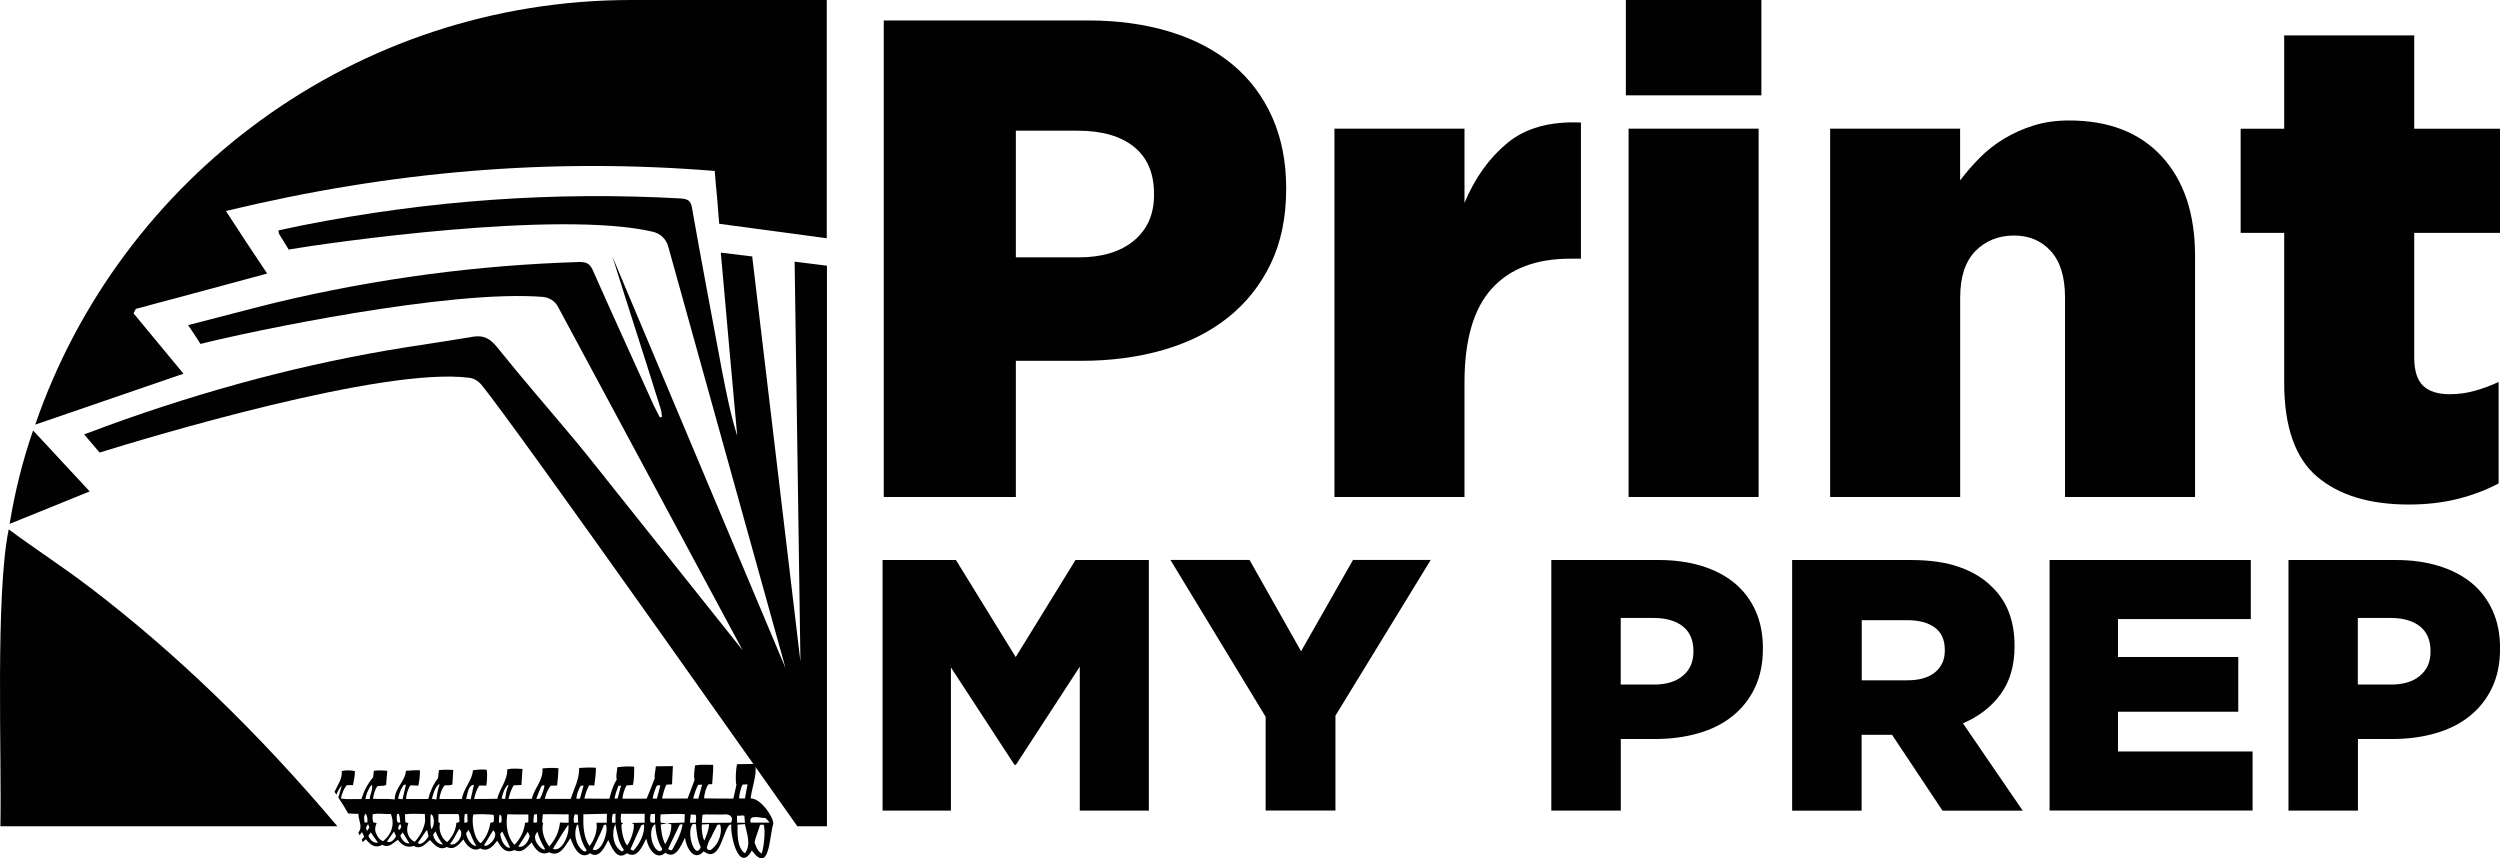
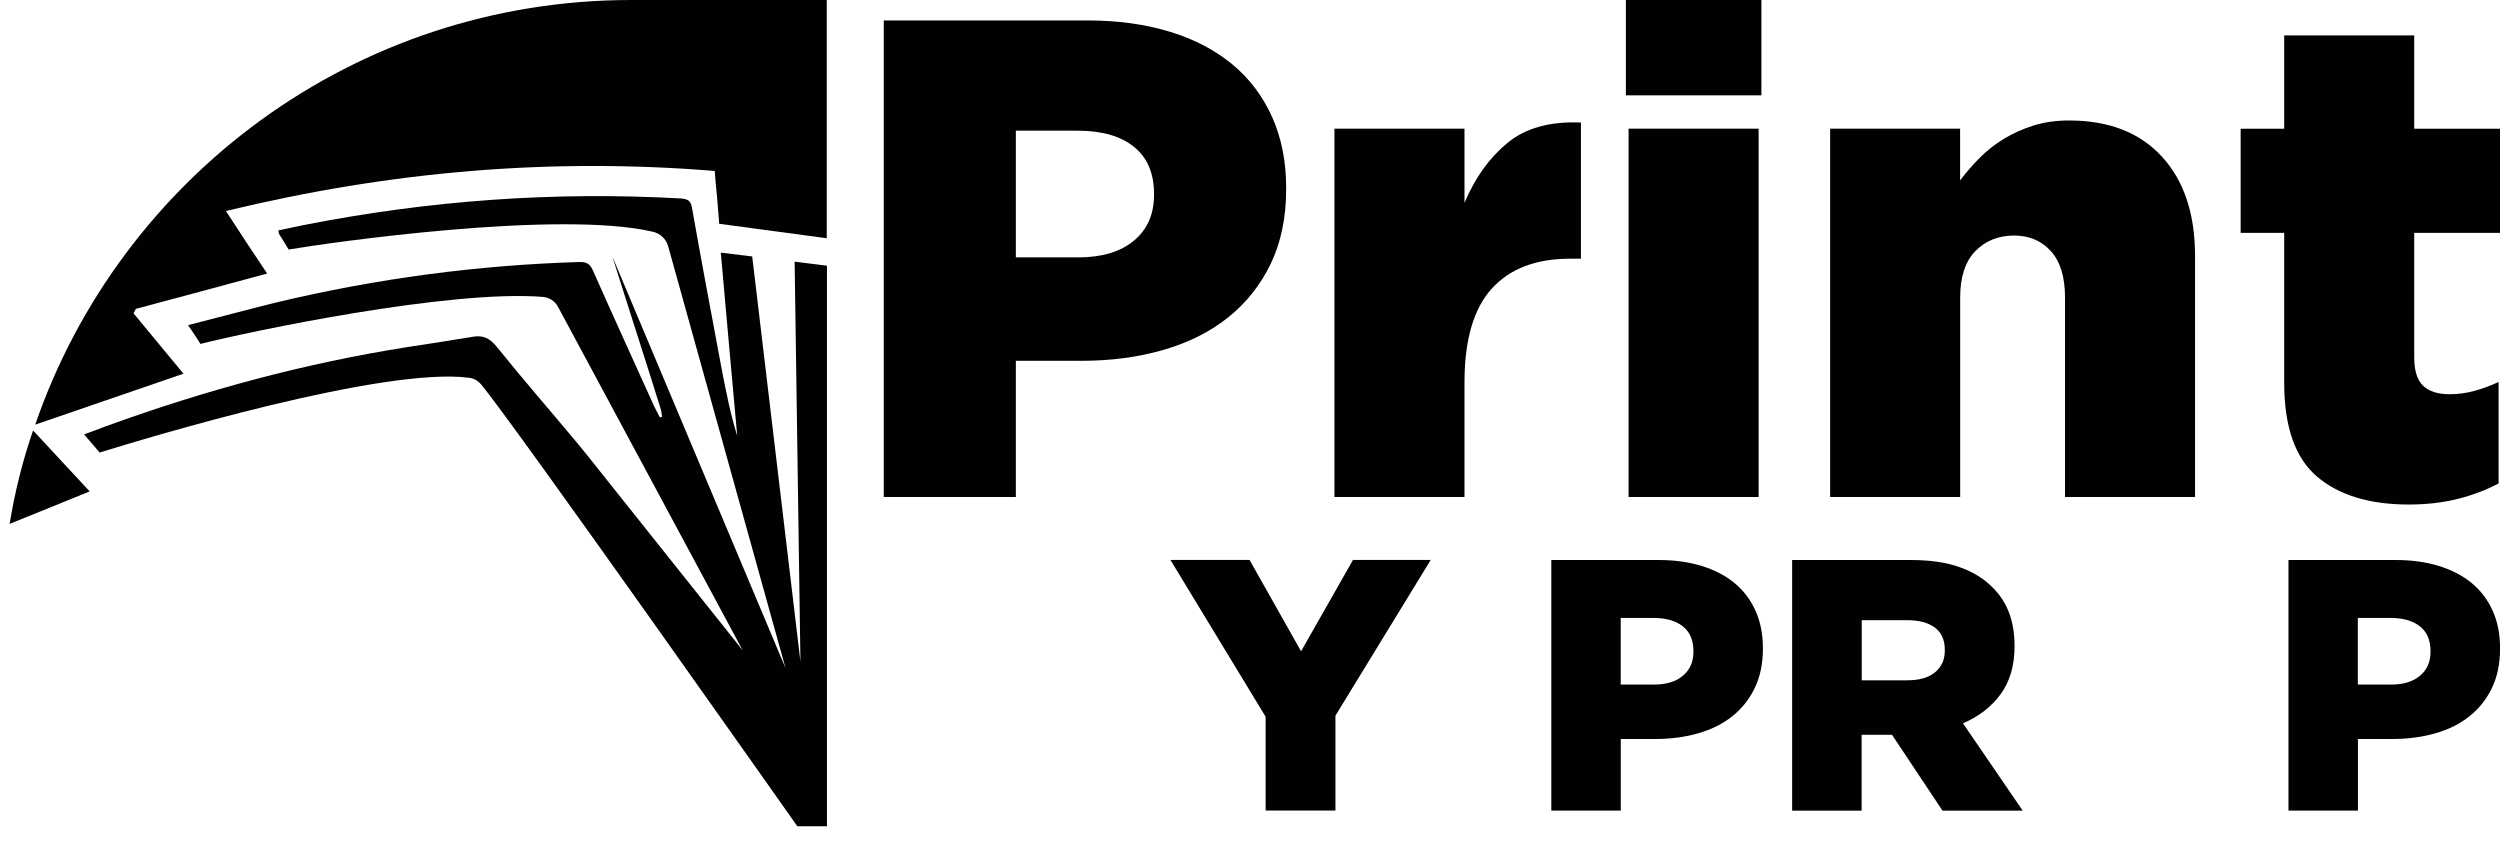
<svg xmlns="http://www.w3.org/2000/svg" id="a" viewBox="0 0 378.92 130.11">
  <defs>
    <style>.b{fill:#010101;}</style>
  </defs>
  <path class="b" d="M133.94,3.1h30.96c4.54,0,8.67.57,12.38,1.7,3.72,1.13,6.88,2.79,9.5,4.95,2.61,2.17,4.62,4.83,6.04,8,1.41,3.16,2.12,6.74,2.12,10.73v.21c0,4.27-.78,8.02-2.32,11.25-1.55,3.23-3.7,5.95-6.45,8.15-2.75,2.2-6.04,3.85-9.85,4.95s-7.96,1.65-12.44,1.65h-9.91v20.64h-20.02V3.1ZM163.46,39.01c3.58,0,6.38-.85,8.41-2.54,2.03-1.69,3.04-3.99,3.04-6.9v-.21c0-3.11-1.02-5.48-3.04-7.11-2.03-1.63-4.87-2.44-8.51-2.44h-9.39v19.19h9.49Z" />
  <path class="b" d="M202.26,19.5h19.71v11.25c1.58-3.78,3.75-6.81,6.5-9.08,2.75-2.27,6.46-3.3,11.15-3.1v20.64h-1.65c-5.16,0-9.12,1.51-11.87,4.54-2.75,3.03-4.13,7.78-4.13,14.24v17.34h-19.71V19.5Z" />
  <path class="b" d="M246.43,0h20.54v14.45h-20.54V0ZM246.84,19.5h19.71v55.83h-19.71V19.5Z" />
  <path class="b" d="M277.38,19.5h19.71v7.84c.89-1.17,1.87-2.31,2.96-3.41,1.09-1.1,2.31-2.06,3.67-2.89,1.36-.82,2.86-1.5,4.49-2.01,1.63-.52,3.43-.77,5.4-.77,6.02,0,10.7,1.82,14.06,5.47,3.35,3.65,5.03,8.67,5.03,15.07v36.53h-19.71v-30.24c0-3.1-.71-5.43-2.14-7.02-1.43-1.58-3.29-2.37-5.6-2.37s-4.33.79-5.86,2.37c-1.53,1.58-2.29,3.92-2.29,7.02v30.24h-19.71V19.5Z" />
  <path class="b" d="M365.09,76.47c-5.95,0-10.58-1.41-13.9-4.23-3.32-2.82-4.98-7.57-4.98-14.24v-22.7h-6.6v-15.79h6.6V5.37h19.71v14.14h13v15.79h-13v18.88c0,2,.45,3.42,1.34,4.28.89.86,2.24,1.29,4.02,1.29,1.31,0,2.58-.17,3.82-.52,1.24-.34,2.44-.79,3.61-1.34v15.38c-1.79.96-3.82,1.74-6.09,2.32-2.27.58-4.78.88-7.54.88Z" />
-   <path class="b" d="M133.77,84.88h11.12l9.06,14.71,9.06-14.71h11.12v37.98h-10.47v-21.81l-9.68,14.87h-.22l-9.63-14.76v21.7h-10.36v-37.98Z" />
  <path class="b" d="M191.83,108.64l-14.43-23.77h11.99l7.81,13.84,7.87-13.84h11.78l-14.44,23.6v14.38h-10.58v-14.22Z" />
  <path class="b" d="M235.13,84.88h16.28c2.39,0,4.56.3,6.51.9,1.95.6,3.62,1.47,4.99,2.6,1.37,1.14,2.43,2.54,3.18,4.21.74,1.66,1.11,3.54,1.11,5.64v.11c0,2.24-.41,4.21-1.22,5.91-.81,1.7-1.94,3.13-3.39,4.29-1.45,1.16-3.17,2.03-5.18,2.6-2.01.58-4.19.87-6.54.87h-5.21v10.85h-10.53v-37.98ZM250.65,103.76c1.88,0,3.36-.44,4.42-1.34,1.07-.89,1.6-2.1,1.6-3.63v-.11c0-1.64-.53-2.88-1.6-3.74-1.07-.85-2.56-1.28-4.48-1.28h-4.94v10.09h4.99Z" />
  <path class="b" d="M271.65,84.88h17.96c2.93,0,5.41.36,7.43,1.09,2.02.72,3.67,1.74,4.94,3.04,2.24,2.17,3.36,5.12,3.36,8.84v.11c0,2.93-.71,5.35-2.12,7.27-1.41,1.92-3.31,3.38-5.7,4.4l9.06,13.24h-12.16l-7.65-11.5h-4.61v11.5h-10.53v-37.98ZM289.12,103.11c1.81,0,3.2-.41,4.18-1.22s1.47-1.91,1.47-3.28v-.11c0-1.52-.51-2.65-1.52-3.39-1.01-.74-2.41-1.11-4.18-1.11h-6.89v9.12h6.95Z" />
-   <path class="b" d="M310.66,84.88h30.49v8.95h-20.13v5.75h18.23v8.3h-18.23v6.02h20.4v8.95h-30.77v-37.98Z" />
  <path class="b" d="M346.86,84.88h16.28c2.39,0,4.56.3,6.51.9,1.95.6,3.62,1.47,4.99,2.6,1.37,1.14,2.43,2.54,3.18,4.21.74,1.66,1.11,3.54,1.11,5.64v.11c0,2.24-.41,4.21-1.22,5.91-.81,1.7-1.94,3.13-3.39,4.29-1.45,1.16-3.17,2.03-5.18,2.6-2.01.58-4.19.87-6.54.87h-5.21v10.85h-10.53v-37.98ZM362.37,103.76c1.88,0,3.36-.44,4.42-1.34,1.07-.89,1.6-2.1,1.6-3.63v-.11c0-1.64-.53-2.88-1.6-3.74-1.07-.85-2.56-1.28-4.48-1.28h-4.94v10.09h4.99Z" />
-   <path class="b" d="M110.4,125.28c-.06-.16.37-.39.44-.29-.17,1.73,1.19,7.42,3.11,3.92,2.69,3.62,2.64-1.98,3.22-3.92.35-.64-1.7-4-3.4-3.98.22-1.81.95-3.34.73-5.23-.97.03-1.88.03-2.8.05-.21,1.07-.24,2.75-.08,3.14-.16.68-.31,1.33-.47,2.07-1.49,0-2.96,0-4.42-.03-.03-.55.31-1.73.63-2.12.18-.03.37-.03.58-.03.05-.99.18-1.94.16-2.93-.97,0-1.83-.08-2.75.08-.08.76-.24,1.46-.08,2.22-.34.89-.68,1.83-1.05,2.8h-3.87c.16-.76.34-1.46.65-2.09.31-.03.58-.05.86-.05.03-.97.08-1.86.13-2.77-.89,0-1.73.03-2.59.03-.03.68-.26,1.28-.16,1.81-.42,1.1-.81,2.07-1.23,3.09h-3.66c0-.5.29-1.46.6-1.99.29-.03.6-.05.99-.1.18-.86.18-1.78.18-2.75-.89-.08-1.7-.03-2.56.08,0,.65-.26,1.23-.08,1.88-.58.86-.84,1.88-1.12,2.9-1.28-.03-2.51,0-3.79-.03.16-.76.39-1.41.73-2.01.29,0,.52.03.78.03.13-.92.24-1.78.24-2.69-.86-.08-1.67-.03-2.54.03.03,1.73-.74,3.04-1.28,4.68h-3.92c.16-.78.44-1.41.89-1.99.31,0,.63-.03.97-.03.1-.89.18-1.73.21-2.62-.84-.08-1.62-.05-2.43.03.15,1.79-1.21,2.94-1.62,4.6-1.18,0-2.33,0-3.53.03.18-.76.42-1.44.78-2.07.39,0,.76-.03,1.18-.05.05-.84.1-1.62.16-2.43-.81-.05-1.54-.1-2.3.05.04,1.69-1.15,2.88-1.52,4.47-1.18.03-2.33.03-3.51.03.16-.78.39-1.44.78-2.04.37,0,.71,0,1.05.03.16-.6.18-2.07.08-2.41-.44-.08-1.49-.05-2.09.08-.11,1.57-1.44,2.75-1.67,4.34h-3.4c.03-.71.44-1.75.81-2.07.37-.03.76.08,1.15-.13.05-.71.08-1.44.13-2.2-.76-.05-1.44-.05-2.17.03-.05.39-.1.76-.13,1.2-.71.92-1.2,1.99-1.49,3.17h-3.35c-.03-.58.31-1.65.65-2.07.39.03.78.03,1.2.05.16-.81.26-1.54.24-2.33-.76-.03-1.41.03-2.12.08-.12,1.61-1.72,2.65-1.7,4.34-1.12-.15-2.17-.02-3.3-.1.13-.71.26-1.36.68-1.91.45-.1.86.03,1.31-.18.05-.71.13-1.41.18-2.15-.73-.08-1.39-.08-2.04,0-.05.37-.08.71-.1.97-.89,1.08-1.38,2.03-1.78,3.32-1.06-.05-2.04.08-3.11-.08.16-.78.42-1.46.89-2.04h.94c.13-.73.31-1.41.29-2.12-.5-.16-1.52-.16-1.99,0,.09,1.19-.63,2.11-1.1,3.14.11.14.21.29.29.44.18-.52.44-.99.81-1.41-.16.58-.31,1.18-.52,1.83.52.78,1.02,1.57,1.49,2.41.52.03,1.02.08,1.54.05,0,.99.73,1.99,0,2.85.08.13.13.26.18.42.1-.13.21-.26.29-.42h.13c.1.21.18.42.29.6-.1.18-.24.34-.37.47.03.13.08.24.13.37.16-.13.34-.26.5-.42.68.84,1.39,1.44,2.49.84.96.54,1.62-.27,2.35-.76.63.81,1.36,1.28,2.43.92.97.63,1.76-.27,2.43-.89.68.73,1.5,1.67,2.56,1.05,1.09.57,1.88-.38,2.51-1.15.47.93,1.46,2,2.56,1.36,1.13.62,1.92-.3,2.56-1.15.59.95,1.17,2.04,2.64,1.41,1.14.58,1.87-.44,2.59-1.15.55,1.02,1.31,2.08,2.64,1.49,1.66.83,2.46-1.03,3.24-2.15.46,1.27,1.39,3.41,2.98,2.3,1.36.93,2.22-.95,2.75-2.01.51,1.06,1.29,3.18,2.77,2.04,0,0,.05,0,.08-.03,1.51.92,2.32-1.03,2.85-2.12h.1c.22,1.34,1.47,3.32,2.85,2.04,1.6,1.1,2.39-1.14,2.98-2.28.15,1.42,1.36,3.76,2.83,2.07,2.31,1.71,2.79-2.32,3.71-3.77ZM61.03,119.21c.08-.16.24-.31.5-.29-.16.73-.34,1.46-.52,2.22-.21-.03-.42-.05-.68-.08.16-.68.34-1.31.71-1.86ZM56.01,119.37c.05-.16.21-.24.37-.42.16.85-.29,1.34-.34,2.15h-.65c.08-.65.34-1.2.63-1.73ZM55.25,124.65c-.05-.47-.18-.92.16-1.33.31.42.31.86.26,1.36-.16,0-.26-.03-.42-.03ZM55.57,125.85c-.03-.13-.08-.29-.1-.42.1-.16.18-.29.31-.52.08.21.16.34.21.5-.1.16-.21.31-.31.47-.03-.03-.08-.03-.1-.03ZM55.83,126.66c.1-.13.24-.29.37-.5.39.55.73,1.05,1.07,1.54-.52.16-1.18-.29-1.44-1.05ZM57.01,126.32c-.24-.52-.16-1.05.08-1.57-.18-.05-.34-.08-.5-.1-.16-.39-.13-.81-.1-1.23.9-.22,1.81.02,2.75-.05.62,1.51.14,3.1-1.18,4.13-.55-.24-.84-.65-1.05-1.18ZM58.65,127.55c.34-.47.68-.94,1.07-1.52.13.31.24.52.31.73-.42.73-.94,1.05-1.39.78ZM60.25,124.62c-.16-.39-.13-.78-.08-1.2.08-.03.16-.05.26-.1.21.42.16.89.24,1.39-.18-.03-.31-.05-.42-.08ZM60.64,124.89c.26.31.24.5-.13.94-.24-.26-.21-.5.13-.94ZM60.67,126.64c.1-.13.21-.29.37-.47.34.58.68,1.12,1.02,1.67-.58.05-1.12-.42-1.39-1.2ZM64.44,124.47c-.21,1.19-.75,2.22-1.57,3.11-1.08-.44-1.41-1.8-.97-2.8-.16-.05-.29-.1-.47-.18-.03-.37-.03-.76-.05-1.18,1.03-.14,1.94-.04,3.01-.05M63.89,127.84c-.21.08-.42.13-.55-.1.42-.63.84-1.23,1.28-1.86.03,0,.08,0,.13-.03.05.29.13.55.21.89-.24.39-.55.86-1.07,1.1ZM65.46,121.07c.24-.84.42-1.62,1.07-2.22.03.03.05.03.1.03-.3.88-.37,1.37-.49,2.3M65.27,125.17c-.01-.59-.08-1.2.03-1.78.6.21.6,1.84.08,2.28-.03-.18-.08-.34-.1-.5ZM65.64,126.51c.08-.13.21-.29.37-.52.32.81.6,1.34,1.12,2.01-.71,0-1.31-.63-1.49-1.49ZM67.81,127.63c-.84-.39-1.39-1.83-1.12-2.83-.05-.05-.13-.13-.24-.21v-1.2h3.03c.21.42.1.81.16,1.2-.18.05-.34.1-.47.13-.08,1.15-.6,2.07-1.36,2.9ZM69.28,127.63c-.27.27-.63.46-.99.34-.03-.05-.03-.08-.05-.13.6-.65.89-1.49,1.36-2.2.62.43.23,1.53-.31,1.99ZM71.21,121.12c-.18-.03-.37-.05-.58-.05.28-.71.27-2.06,1.2-2.12-.18.84-.31,1.41-.5,2.22M70.4,124.73c-.05-.44-.03-.86.03-1.31.13-.03.24-.05.39-.08.03.44.03.84.05,1.26-.16.05-.29.08-.47.13ZM70.64,126.3c.1-.13.24-.31.37-.52.45.82.64,1.66,1.2,2.41-.6.13-1.39-.86-1.57-1.88ZM72.86,127.82c-1.02-.68-1.41-3.17-1.13-4.37.52-.08,2.8-.05,3.09.08.08.34.05.71,0,1.07-.18.05-.34.08-.5.1-.18,1.2-.63,2.25-1.46,3.11ZM73.36,128.1c.51-.74.88-1.48,1.39-2.25,1.08.85-.91,2.79-1.39,2.25ZM76.44,121.09c-.13-.03-.26-.03-.42-.05.19-.77.4-1.56.97-2.09l.08.08c-.39.83-.33,1.15-.5,2.04M75.74,123.45c.29.16.34.37.26,1.18-.1.03-.18.05-.34.1-.05-.47-.05-.86.08-1.28ZM76.65,128.23c-.52-.5-.73-1.12-.84-1.83.1-.16.21-.26.31-.37.42.81.81,1.62,1.2,2.43-.26.08-.5-.05-.68-.24ZM77.99,128.05c-1.17-1.23-1.34-3.02-1.1-4.63,1.07.03,2.12.03,3.19.03v1.18c-.18.03-.31.05-.5.08-.14,1.31-.68,2.37-1.6,3.35ZM78.56,128.31c.44-.71.92-1.41,1.44-2.25.13.29.21.5.29.68-.31,1.12-1.1,1.83-1.73,1.57ZM81.96,119.37c.1-.24.24-.42.55-.31.03.29-.34,1.44-.68,2.01h-.55c.24-.63.44-1.18.68-1.7ZM80.94,123.47c.16-.03.26-.05.44-.08.04.36.02.86.03,1.23-.18.05-.31.05-.52.1-.1-.44.03-.84.05-1.26ZM82.04,128.55c-.71-.56-1.38-1.68-.58-2.46.27.99.65,1.76,1.18,2.64-.29.08-.44-.05-.6-.18ZM83.25,128.31c-.75-1.02-1.25-2.36-.92-3.58l-.16-.08c.03-.37.05-.76.1-1.23,1.31-.05,2.59.03,3.92,0v1.28c-.47,0-.89,0-1.31-.03-.16,1.41-.68,2.56-1.65,3.64ZM86.13,124.99c.29,1.27-.89,4.26-2.33,3.66.5-.78.97-1.57,1.46-2.35M88.03,119.08h.42c-.18.68-.37,1.31-.55,1.96-.18.03-.37.03-.52.03-.05-.44.29-1.46.65-1.99ZM87.14,123.42c.13.03.26.03.44.05.03.42.03.78.05,1.2-.24.03-.44.03-.63.03-.1-.47-.05-.94.13-1.28ZM88.4,128.97c-1.2-.9-1.48-2.64-.94-3.98h.16c.25,1.38.49,2.74,1.31,3.9-.16.21-.37.21-.52.08ZM91.43,125.3c.05-.29.07-.26.41-.31.44.96-.67,4.44-2.01,3.77.39-.84.78-1.65,1.18-2.46M91.98,124.7h-1.57c.18,1.24-.31,2.57-1.05,3.53-.98-1.37-.97-3.2-.94-4.81,1.18-.03,2.35-.05,3.58-.08-.03.47-.03.92-.03,1.36ZM93.74,119.1c.13,0,.24,0,.39-.03-.18.68-.34,1.31-.52,1.96h-.47c.13-.68.34-1.28.6-1.94ZM92.87,123.39c.13-.03.24-.05.42-.08v1.39h-.52c-.03-.44-.03-.86.1-1.31ZM94.31,129.07c-1.41-.66-1.66-2.86-1.05-4.16.31,1.45.42,2.72,1.31,3.92-.1.1-.18.18-.26.24ZM97.06,125.41c.05-.26.14-.42.56-.45.13,1.38-.66,2.97-1.63,3.98-.21-.08-.31-.13-.44-.21.42-.89.78-1.78,1.2-2.69M97.71,124.7c-.65,0-1.26,0-1.88.03v.08l.24.08c.1.81-.42,2.41-.99,3.24-.44-.34-.89-1.91-.89-3.14.08-.08.16-.13.26-.21-.1-.03-.18-.05-.29-.1-.1-.42-.08-.84-.03-1.33h3.58v1.36ZM99.57,119.05c.21-.01.31-.05.52,0-.18.68-.34,1.31-.52,1.99h-.65c.13-.71.34-1.36.65-1.99ZM98.63,123.39c.21,0,.39-.03.65-.03v1.33c-.24,0-.44,0-.65-.03-.13-.37-.13-.63,0-1.28ZM100.04,129.02c-1.25-.11-1.92-3.43-.73-4.11.1,1.33.34,2.62,1.05,3.74-.03.15,0,.26-.31.37ZM102.92,125.2c.05-.21.21-.31.52-.26-.08,1.42-1.6,3.92-1.6,3.92-.28.04-.55-.07-.55-.26M103.75,124.68c-.92.03-1.75.05-2.64.08.21.05.39.1.63.18.08,1.04-.38,2.07-.92,3.01-.47-.94-.6-1.94-.68-2.98.34-.08.63-.1.94-.21-.31-.03-.58-.03-.92-.05-.13-.42-.05-.84-.03-1.28,1.2-.05,2.41-.1,3.66-.03-.03.42-.03.81-.05,1.28ZM105.82,118.95c.21,0,.42,0,.6-.03-.18.71-.37,1.39-.58,2.12h-.78c.21-.76.42-1.46.76-2.09ZM104.7,123.45c.29.03.5.03.76.05.08.39.05.78,0,1.2h-.89c.05-.44.1-.84.13-1.26ZM105.74,128.97c-.88,0-1.6-3.17-.73-4.08.13,0,.29.03.47.03.1,1.18.21,2.38.73,3.48-.09.2-.15.38-.47.58ZM106.4,124.96c.34-.03.68-.03,1.07-.05-.03.92-.39,1.67-.71,2.49-.26-.37-.47-1.62-.37-2.43ZM108.73,125.02c.13-.03.24-.03.4-.06.38.87.01,2.94-1.44,3.88-.47.07-.55-.22-.55-.44.34-1.21.57-1.23.86-1.94M109.54,123.46c.92-.17,1.74.25,1.26,1.23-1.44.03-2.9.03-4.42.03.03-.44.05-.84.1-1.23.21-.03.37-.05.52-.05M112.54,118.92c.24,0,.5-.03.76-.05-.13.73-.26,1.41-.39,2.15-.18-.01-.73.03-.89-.03,0-.5.29-1.65.52-2.07ZM111.71,123.63c.39.05.72-.08,1.11,0,.03.24.06.73.09,1.07h-1.2v-1.07ZM112.91,129.33c-1.22-.82-1.14-2.98-1.12-4.34.39-.03.73-.05,1.12-.08.26,1.47,1,3.04,0,4.42ZM115.21,125.02c.21,0,.37-.03.52-.03.34.68.05,3.56-.29,4.39-.65-.42-.84-1.05-1.07-1.7.05-.16.08-.31.13-.55M116,123.97c.31.3.65.67.63.71h-2.85c-.38-1.42,1.68-.59,2.22-.71Z" />
-   <path class="b" d="M13.7,89.1c-4.12-3.17-8.33-5.85-12.38-8.87C-.73,90.32.28,114.67.06,125.24h51.08c-12.1-14.32-24.55-26.31-37.44-36.15Z" />
  <path class="b" d="M5.01,65.26c-1.58,4.56-2.76,9.3-3.55,14.14,4.16-1.65,7.93-3.23,12.13-4.92-2.94-3.12-5.6-6.07-8.58-9.23Z" />
  <path class="b" d="M95.69,0C53.8,0,18.22,26.92,5.34,64.36c7.72-2.66,15.01-5.17,22.47-7.72-2.62-3.16-5.1-6.17-7.57-9.15.11-.22.22-.47.36-.68,6.61-1.76,13.14-3.52,19.89-5.35-2.12-3.16-4.13-6.21-6.25-9.48,25.13-6.07,49.36-8.08,74.09-6.07.11,1.44.22,2.73.36,4.06.11,1.29.22,2.62.32,3.95,5.42.72,10.84,1.47,16.3,2.19V0h-29.62Z" />
  <path class="b" d="M120.86,125.25s-43.02-61.1-47.91-66.95c-.47-.56-1.1-.95-1.83-1.04-13-1.7-48.33,8.95-56.02,11.33-.76-.89-1.54-1.78-2.35-2.75,1.31-.47,2.33-.86,3.3-1.23,15.38-5.6,30.42-9.57,45.41-11.96,3.43-.52,6.88-1.05,10.28-1.62,1.54-.24,2.51.26,3.56,1.54,3.82,4.76,7.9,9.44,12.01,14.36,1.83,2.2,3.58,4.45,5.42,6.75l19.83,24.88-27.99-52.07c-.47-.87-1.34-1.42-2.32-1.49-14.1-1.13-44.46,5.24-51.86,7.13-.6-.92-1.2-1.88-1.88-2.85,4.71-1.2,8.97-2.35,13.21-3.4,15.51-3.71,30.79-5.7,46.12-6.17.97,0,1.54.21,1.99,1.2,2.93,6.62,6.07,13.47,9.29,20.61.29.6.6,1.18.89,1.75l.34-.1c-.08-.47-.1-.92-.26-1.36-2.49-7.98-4.97-15.57-7.27-22.92l26.24,62.37-17.79-63.94c-.31-1.1-1.19-1.93-2.3-2.19-14.28-3.35-49.17,1.66-55.22,2.69-.47-.81-.97-1.57-1.44-2.35-.08-.08-.05-.21-.1-.55,1.18-.24,2.41-.5,3.58-.76,19.31-3.82,38.3-5.15,57.42-4.08.97.08,1.49.29,1.67,1.41,1.39,7.87,2.96,16.17,4.58,24.85.63,3.22,1.26,6.44,2.28,9.73-.86-9.6-1.7-18.73-2.49-27.78,1.61.2,3.18.39,4.76.58l7.31,61.4-.88-60.61c1.63.2,3.25.4,4.9.61v84.97h-4.45" />
</svg>